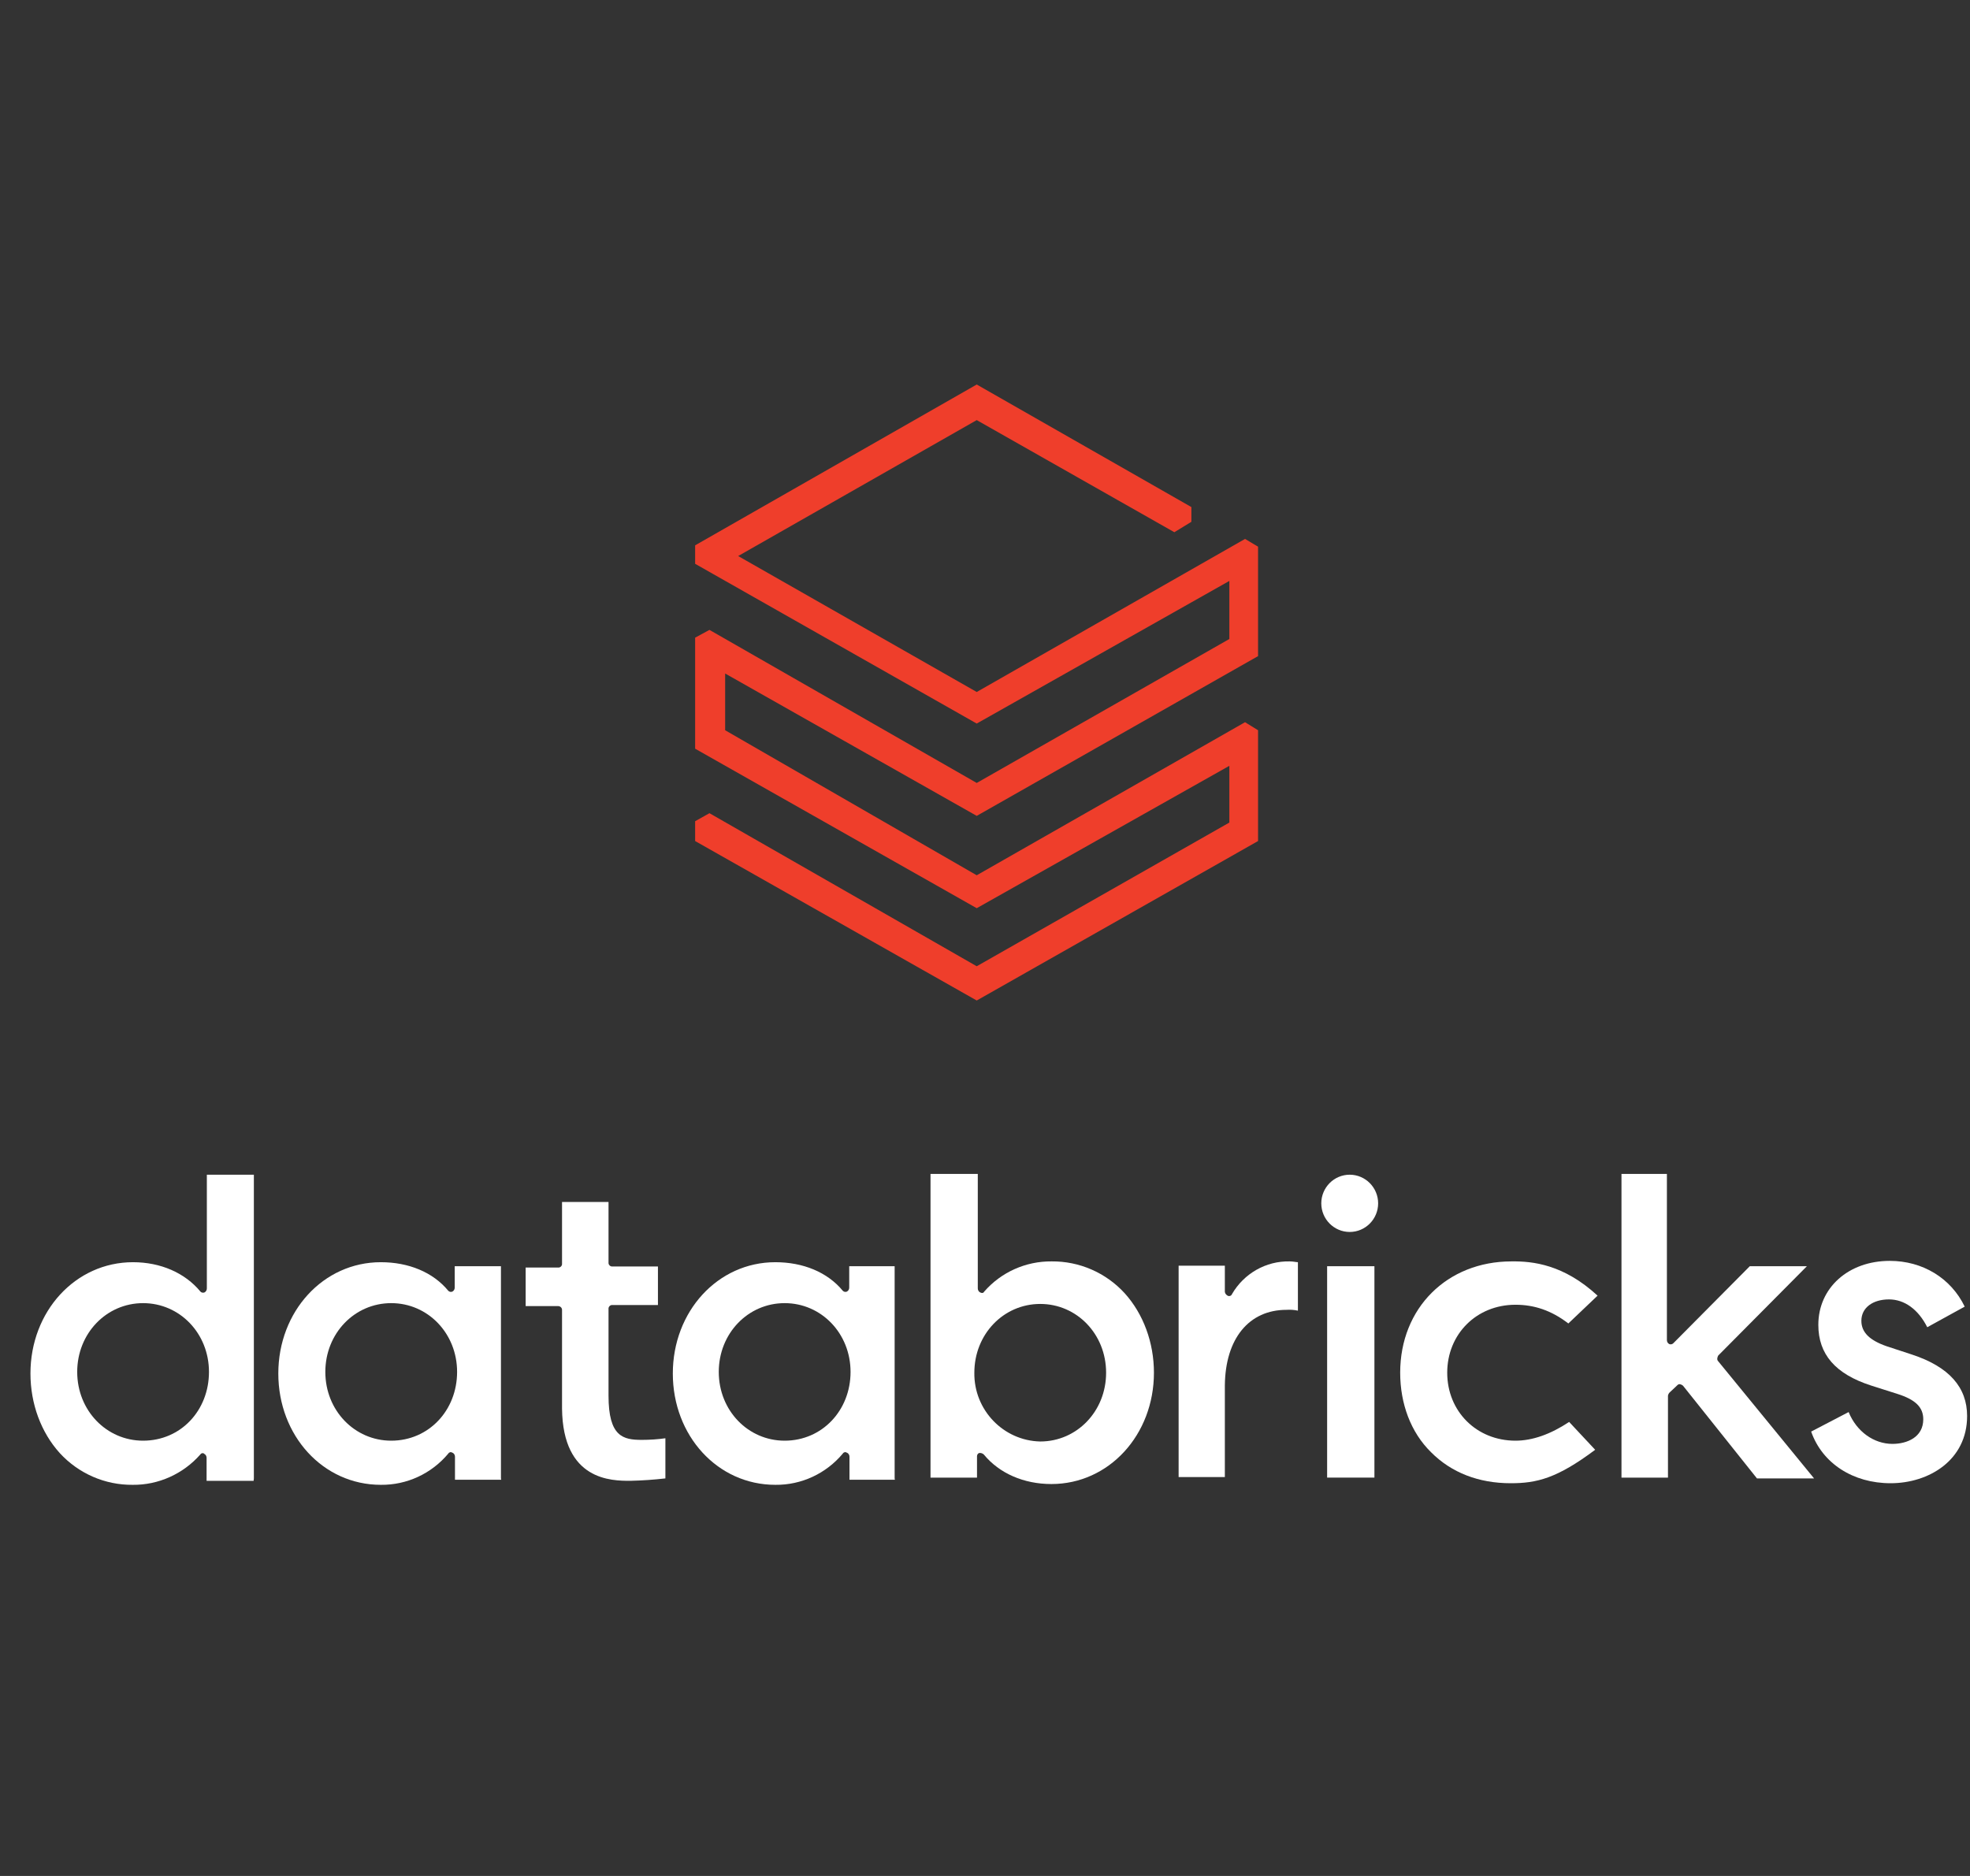
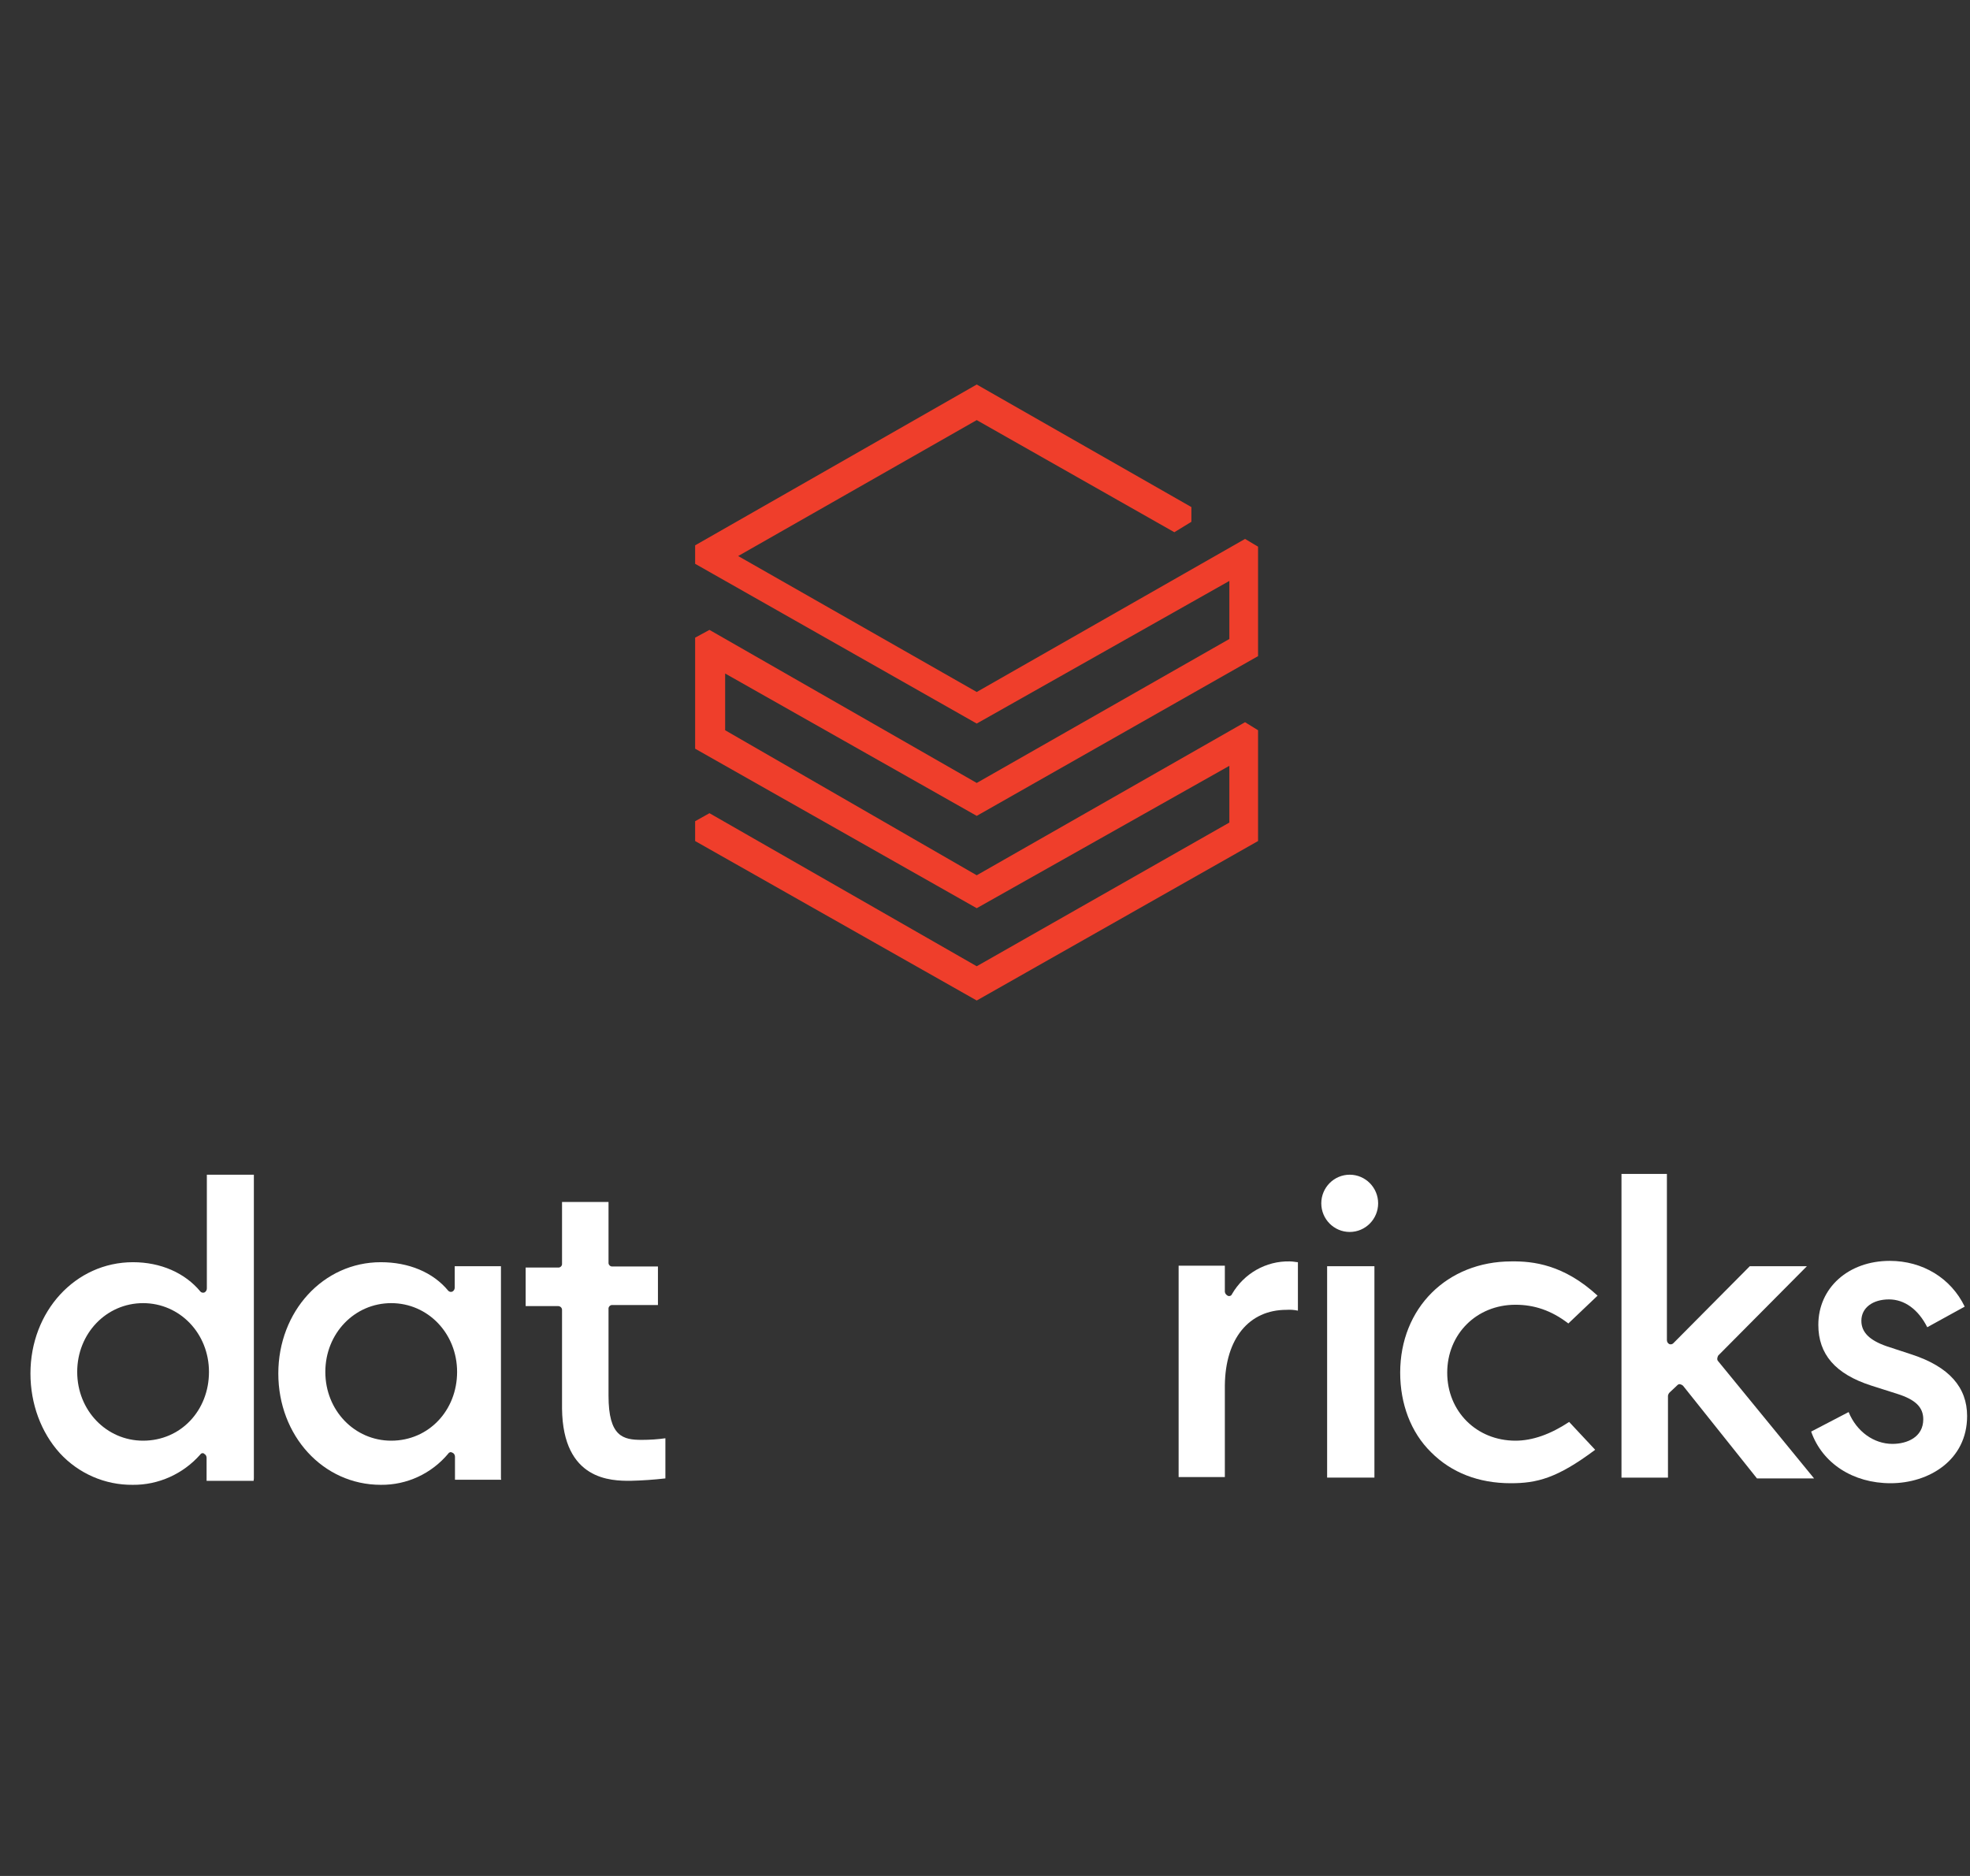
<svg xmlns="http://www.w3.org/2000/svg" width="105" height="100" viewBox="0 0 105 100" fill="none">
  <rect x="0" y="0" width="105" height="100" fill="#333333" stroke="none" />
  <path d="M37.05 29.07V30.054L52.059 38.57L65.524 30.967V34.062L52.059 41.736L37.814 33.577L37.05 33.991V39.91L52.059 48.412L65.524 40.823V43.847L52.059 51.507L37.814 43.348L37.05 43.776V44.832L52.059 53.333L67.054 44.832V38.926L66.36 38.498L52.059 46.657L38.65 38.926V35.902L52.059 43.491L67.054 34.975V29.141L66.36 28.728L52.059 36.887L39.344 29.64L52.059 22.394L62.593 28.371L63.5 27.815V27.03L52.059 20.497L37.05 29.07Z" fill="#EF3E2B" />
  <path d="M7.627 76.797C5.673 76.797 4.115 75.185 4.115 73.131C4.115 71.077 5.673 69.465 7.627 69.465C9.581 69.465 11.138 71.077 11.138 73.131C11.138 75.185 9.637 76.797 7.627 76.797ZM13.531 78.808V62.619H11.025V68.681C11.025 68.766 10.982 68.852 10.898 68.895C10.827 68.923 10.742 68.909 10.685 68.852C9.864 67.853 8.561 67.283 7.089 67.283C4.016 67.283 1.623 69.907 1.623 73.217C1.623 74.829 2.189 76.355 3.181 77.453C4.186 78.551 5.602 79.165 7.074 79.15C8.448 79.165 9.765 78.566 10.671 77.539C10.713 77.467 10.798 77.439 10.869 77.482C10.869 77.482 10.883 77.482 10.883 77.496C10.968 77.539 11.011 77.624 11.011 77.71V78.937H13.517L13.531 78.808Z" fill="white" />
  <path d="M20.852 76.797C18.898 76.797 17.34 75.185 17.34 73.131C17.34 71.077 18.898 69.465 20.852 69.465C22.806 69.465 24.363 71.077 24.363 73.131C24.363 75.185 22.848 76.797 20.852 76.797ZM26.7 78.808V67.497H24.236V68.638C24.236 68.724 24.193 68.809 24.108 68.852C24.038 68.88 23.953 68.866 23.896 68.809C23.075 67.811 21.772 67.283 20.299 67.283C17.227 67.283 14.834 69.907 14.834 73.217C14.834 76.526 17.213 79.15 20.299 79.15C21.687 79.165 23.004 78.552 23.896 77.482C23.939 77.41 24.038 77.382 24.108 77.439C24.108 77.439 24.108 77.439 24.123 77.439C24.207 77.482 24.25 77.567 24.25 77.653V78.879H26.714L26.7 78.808Z" fill="white" />
-   <path d="M41.822 76.797C39.868 76.797 38.31 75.185 38.31 73.131C38.31 71.077 39.868 69.465 41.822 69.465C43.776 69.465 45.334 71.077 45.334 73.131C45.334 75.185 43.818 76.797 41.822 76.797ZM47.684 78.808V67.497H45.263V68.638C45.263 68.724 45.22 68.809 45.135 68.852C45.065 68.88 44.98 68.866 44.923 68.809C44.102 67.811 42.799 67.283 41.326 67.283C38.254 67.283 35.861 69.907 35.861 73.217C35.861 76.526 38.24 79.15 41.326 79.15C42.714 79.165 44.031 78.552 44.923 77.482C44.965 77.41 45.065 77.382 45.135 77.439C45.135 77.439 45.135 77.439 45.149 77.439C45.234 77.482 45.277 77.567 45.277 77.653V78.879H47.698L47.684 78.808Z" fill="white" />
-   <path d="M51.932 73.174C51.932 71.12 53.489 69.508 55.444 69.508C57.398 69.508 58.955 71.12 58.955 73.174C58.955 75.228 57.398 76.84 55.444 76.84C53.475 76.797 51.904 75.157 51.932 73.174ZM52.187 77.453H52.272C52.343 77.468 52.399 77.496 52.442 77.539C53.263 78.537 54.566 79.108 56.038 79.108C59.111 79.108 61.504 76.483 61.504 73.174C61.504 71.562 60.937 70.036 59.946 68.938C58.941 67.839 57.525 67.226 56.052 67.24C54.679 67.226 53.362 67.811 52.456 68.852C52.413 68.938 52.328 68.938 52.243 68.895C52.159 68.852 52.116 68.766 52.116 68.681V62.576H49.596V78.766H52.074V77.624C52.074 77.553 52.116 77.482 52.187 77.453Z" fill="white" />
  <path d="M68.569 69.822C68.767 69.808 68.98 69.822 69.178 69.865V67.283C69.093 67.283 68.923 67.24 68.739 67.24C67.479 67.212 66.303 67.882 65.666 68.98C65.638 69.066 65.539 69.109 65.468 69.08H65.454C65.369 69.037 65.298 68.966 65.284 68.866V67.468H62.82V78.737H65.284V73.844C65.312 71.348 66.573 69.822 68.569 69.822Z" fill="white" />
-   <path d="M73.256 67.497H70.735V78.765H73.256V67.497Z" fill="white" />
+   <path d="M73.256 67.497H70.735V78.765H73.256V67.497" fill="white" />
  <path d="M71.939 62.619C71.103 62.619 70.424 63.303 70.424 64.145C70.424 64.987 71.103 65.671 71.939 65.671C72.774 65.671 73.454 64.987 73.454 64.145C73.454 63.303 72.774 62.619 71.939 62.619Z" fill="white" />
  <path d="M80.562 67.24C77.136 67.24 74.629 69.722 74.629 73.174C74.629 74.828 75.196 76.355 76.272 77.41C77.362 78.508 78.821 79.065 80.52 79.065C81.907 79.065 82.984 78.808 85.022 77.282L83.635 75.798C82.644 76.454 81.681 76.797 80.775 76.797C78.693 76.797 77.136 75.228 77.136 73.174C77.136 71.12 78.693 69.551 80.775 69.551C81.766 69.551 82.686 69.85 83.592 70.549L85.15 69.066C83.338 67.397 81.695 67.226 80.562 67.24Z" fill="white" />
  <path d="M89.412 73.83C89.44 73.802 89.496 73.773 89.539 73.787C89.61 73.802 89.666 73.83 89.709 73.873L93.645 78.808H96.689L91.578 72.561C91.493 72.475 91.535 72.347 91.578 72.261L96.307 67.497H93.263L89.185 71.605C89.128 71.662 89.043 71.676 88.972 71.648C88.888 71.605 88.845 71.519 88.845 71.434V62.576H86.424V78.766H88.902V74.401C88.916 74.329 88.944 74.272 88.987 74.23L89.412 73.83Z" fill="white" />
  <path d="M100.768 79.065C102.807 79.065 104.846 77.838 104.846 75.485C104.846 73.959 103.897 72.86 101.901 72.204L100.555 71.762C99.649 71.448 99.21 71.02 99.21 70.407C99.21 69.708 99.819 69.266 100.683 69.266C101.504 69.266 102.24 69.793 102.722 70.749L104.718 69.651C103.982 68.125 102.467 67.212 100.725 67.212C98.516 67.212 96.916 68.652 96.916 70.621C96.916 72.19 97.823 73.245 99.734 73.859L101.122 74.301C102.071 74.6 102.509 75 102.509 75.656C102.509 76.612 101.646 76.968 100.867 76.968C99.876 76.968 98.955 76.312 98.531 75.271L96.534 76.312C97.129 78.01 98.771 79.065 100.768 79.065Z" fill="white" />
  <path d="M33.595 78.936C34.218 78.922 34.842 78.879 35.465 78.808V76.668C35.054 76.726 34.629 76.754 34.204 76.754C33.213 76.754 32.434 76.583 32.434 74.401V69.779C32.42 69.665 32.519 69.565 32.618 69.565C32.633 69.565 32.633 69.565 32.647 69.565H35.068V67.511H32.647C32.533 67.525 32.434 67.425 32.434 67.326C32.434 67.311 32.434 67.311 32.434 67.297V64.073H29.956V67.354C29.971 67.468 29.872 67.568 29.772 67.568C29.758 67.568 29.758 67.568 29.744 67.568H28.017V69.622H29.744C29.857 69.622 29.956 69.708 29.956 69.822C29.956 69.836 29.956 69.836 29.956 69.85V75.085C29.999 78.936 32.604 78.936 33.595 78.936Z" fill="white" />
</svg>